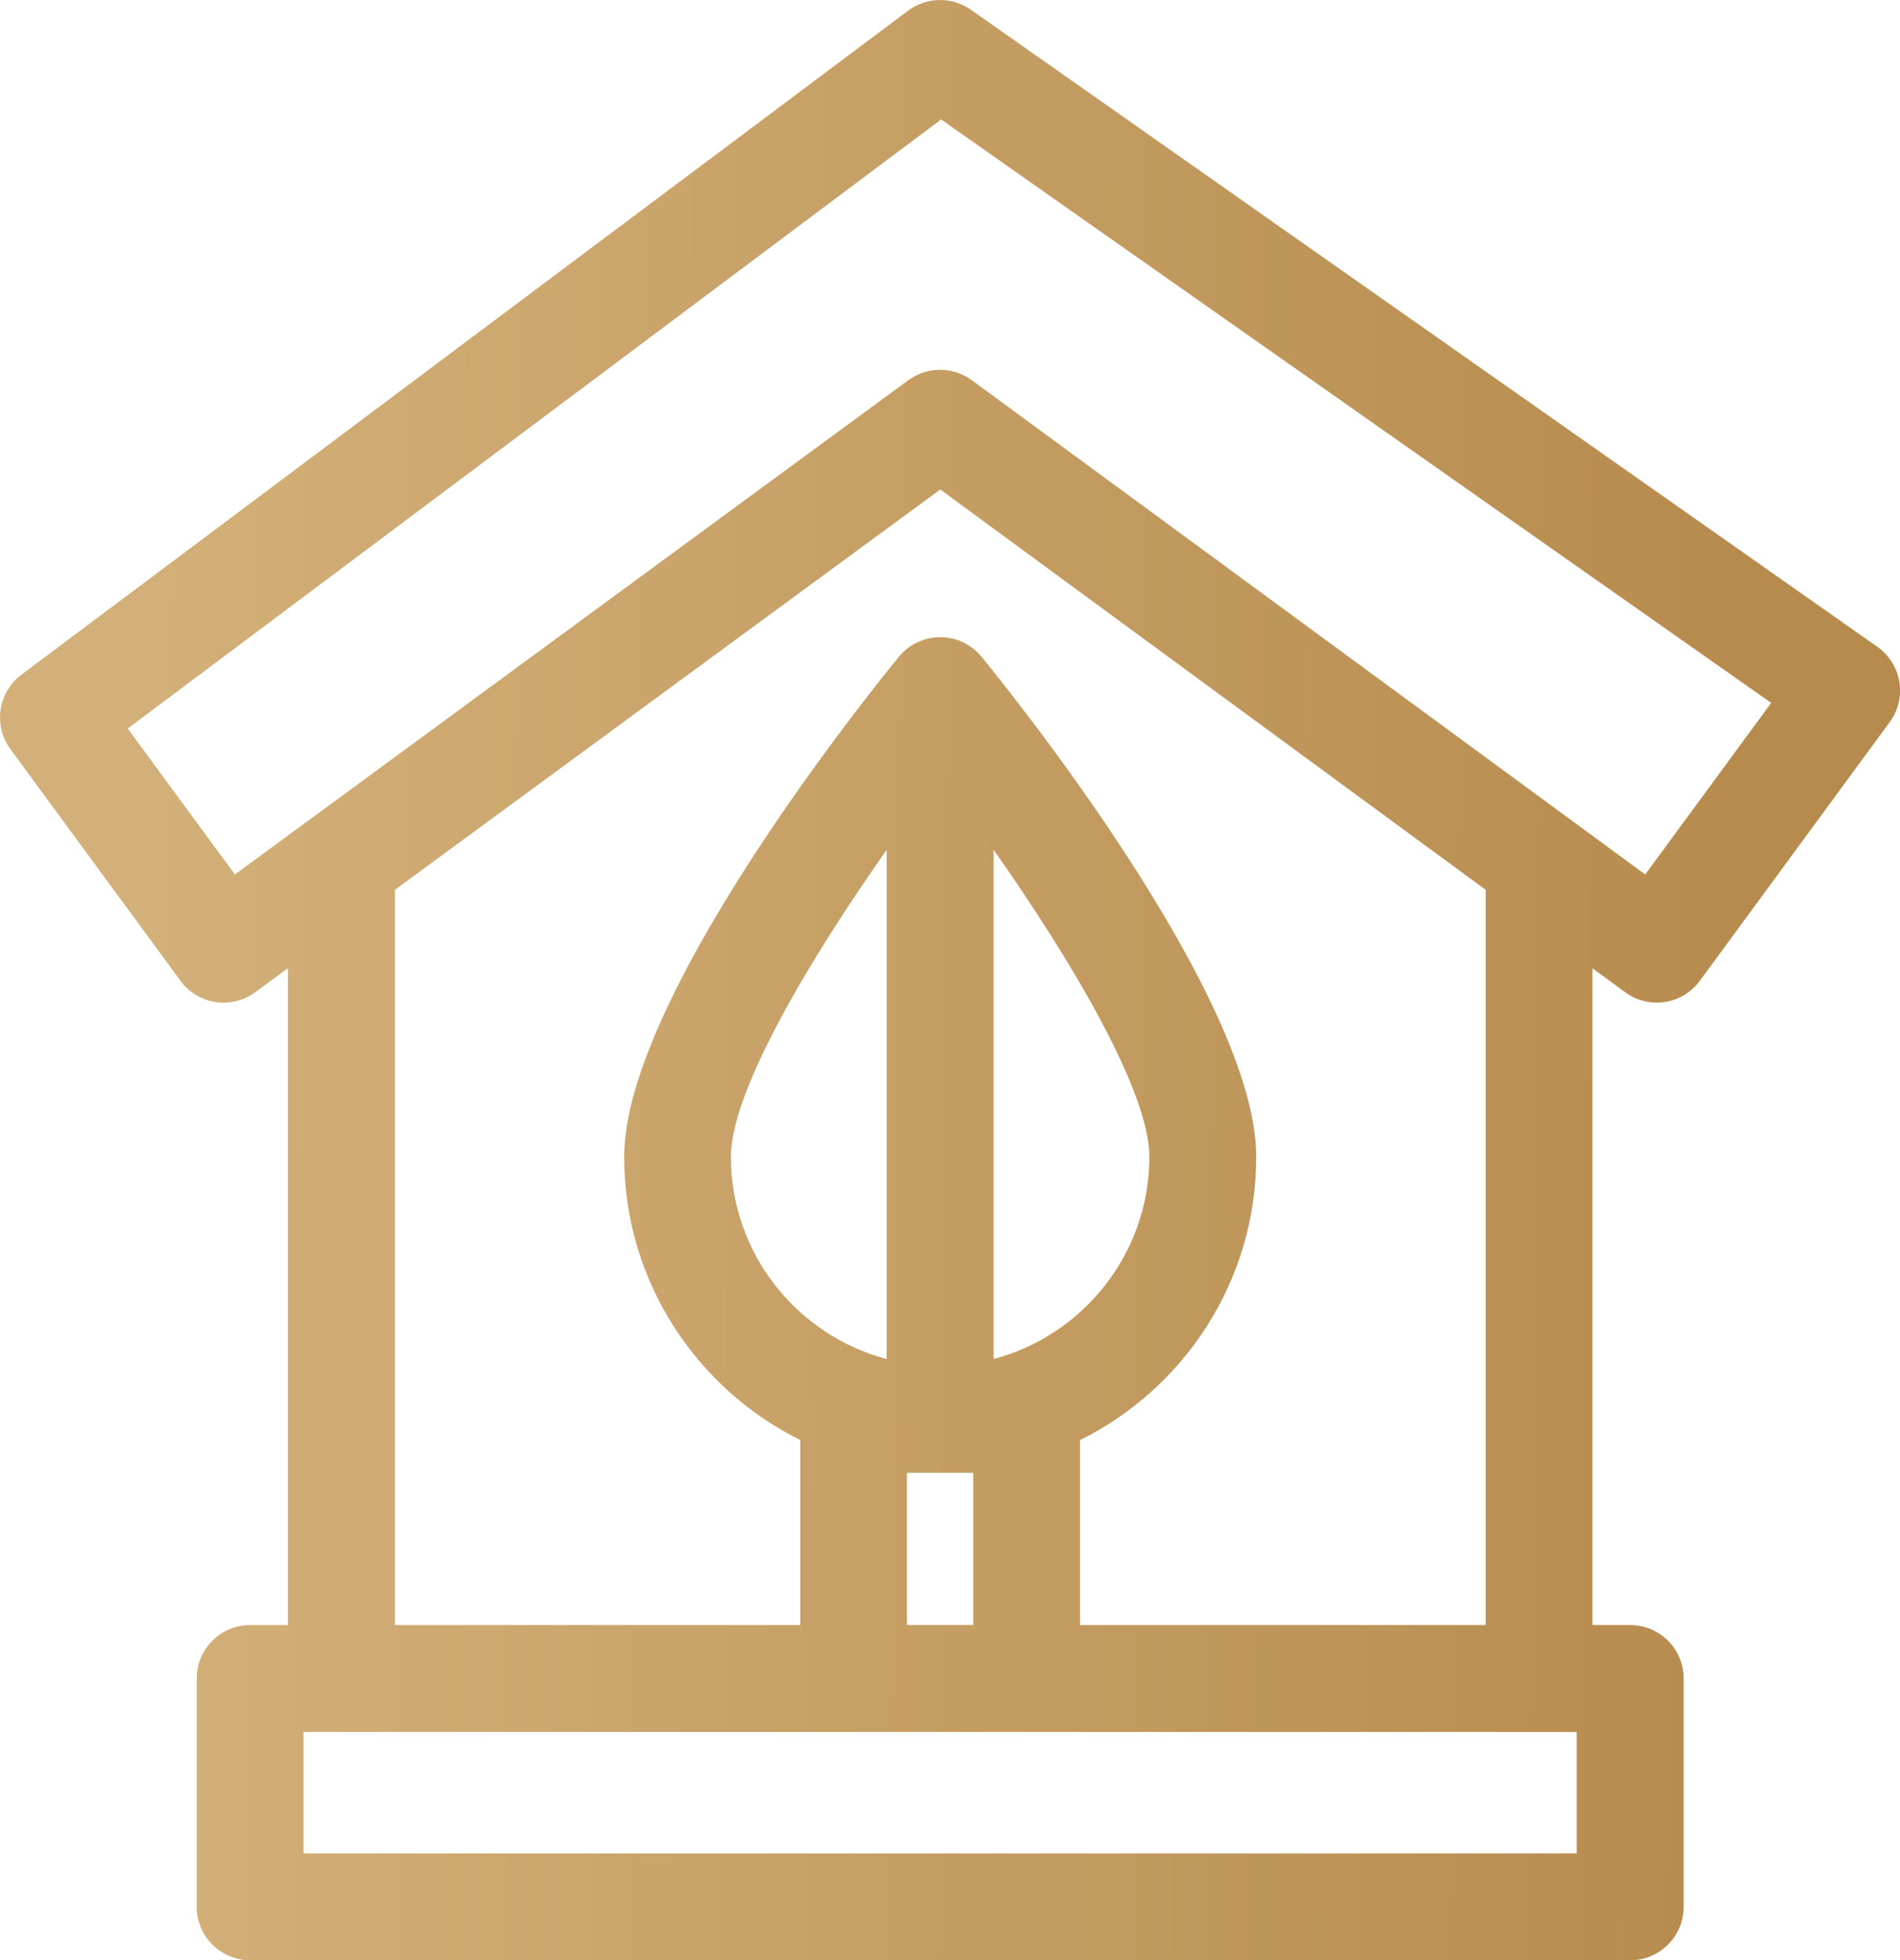
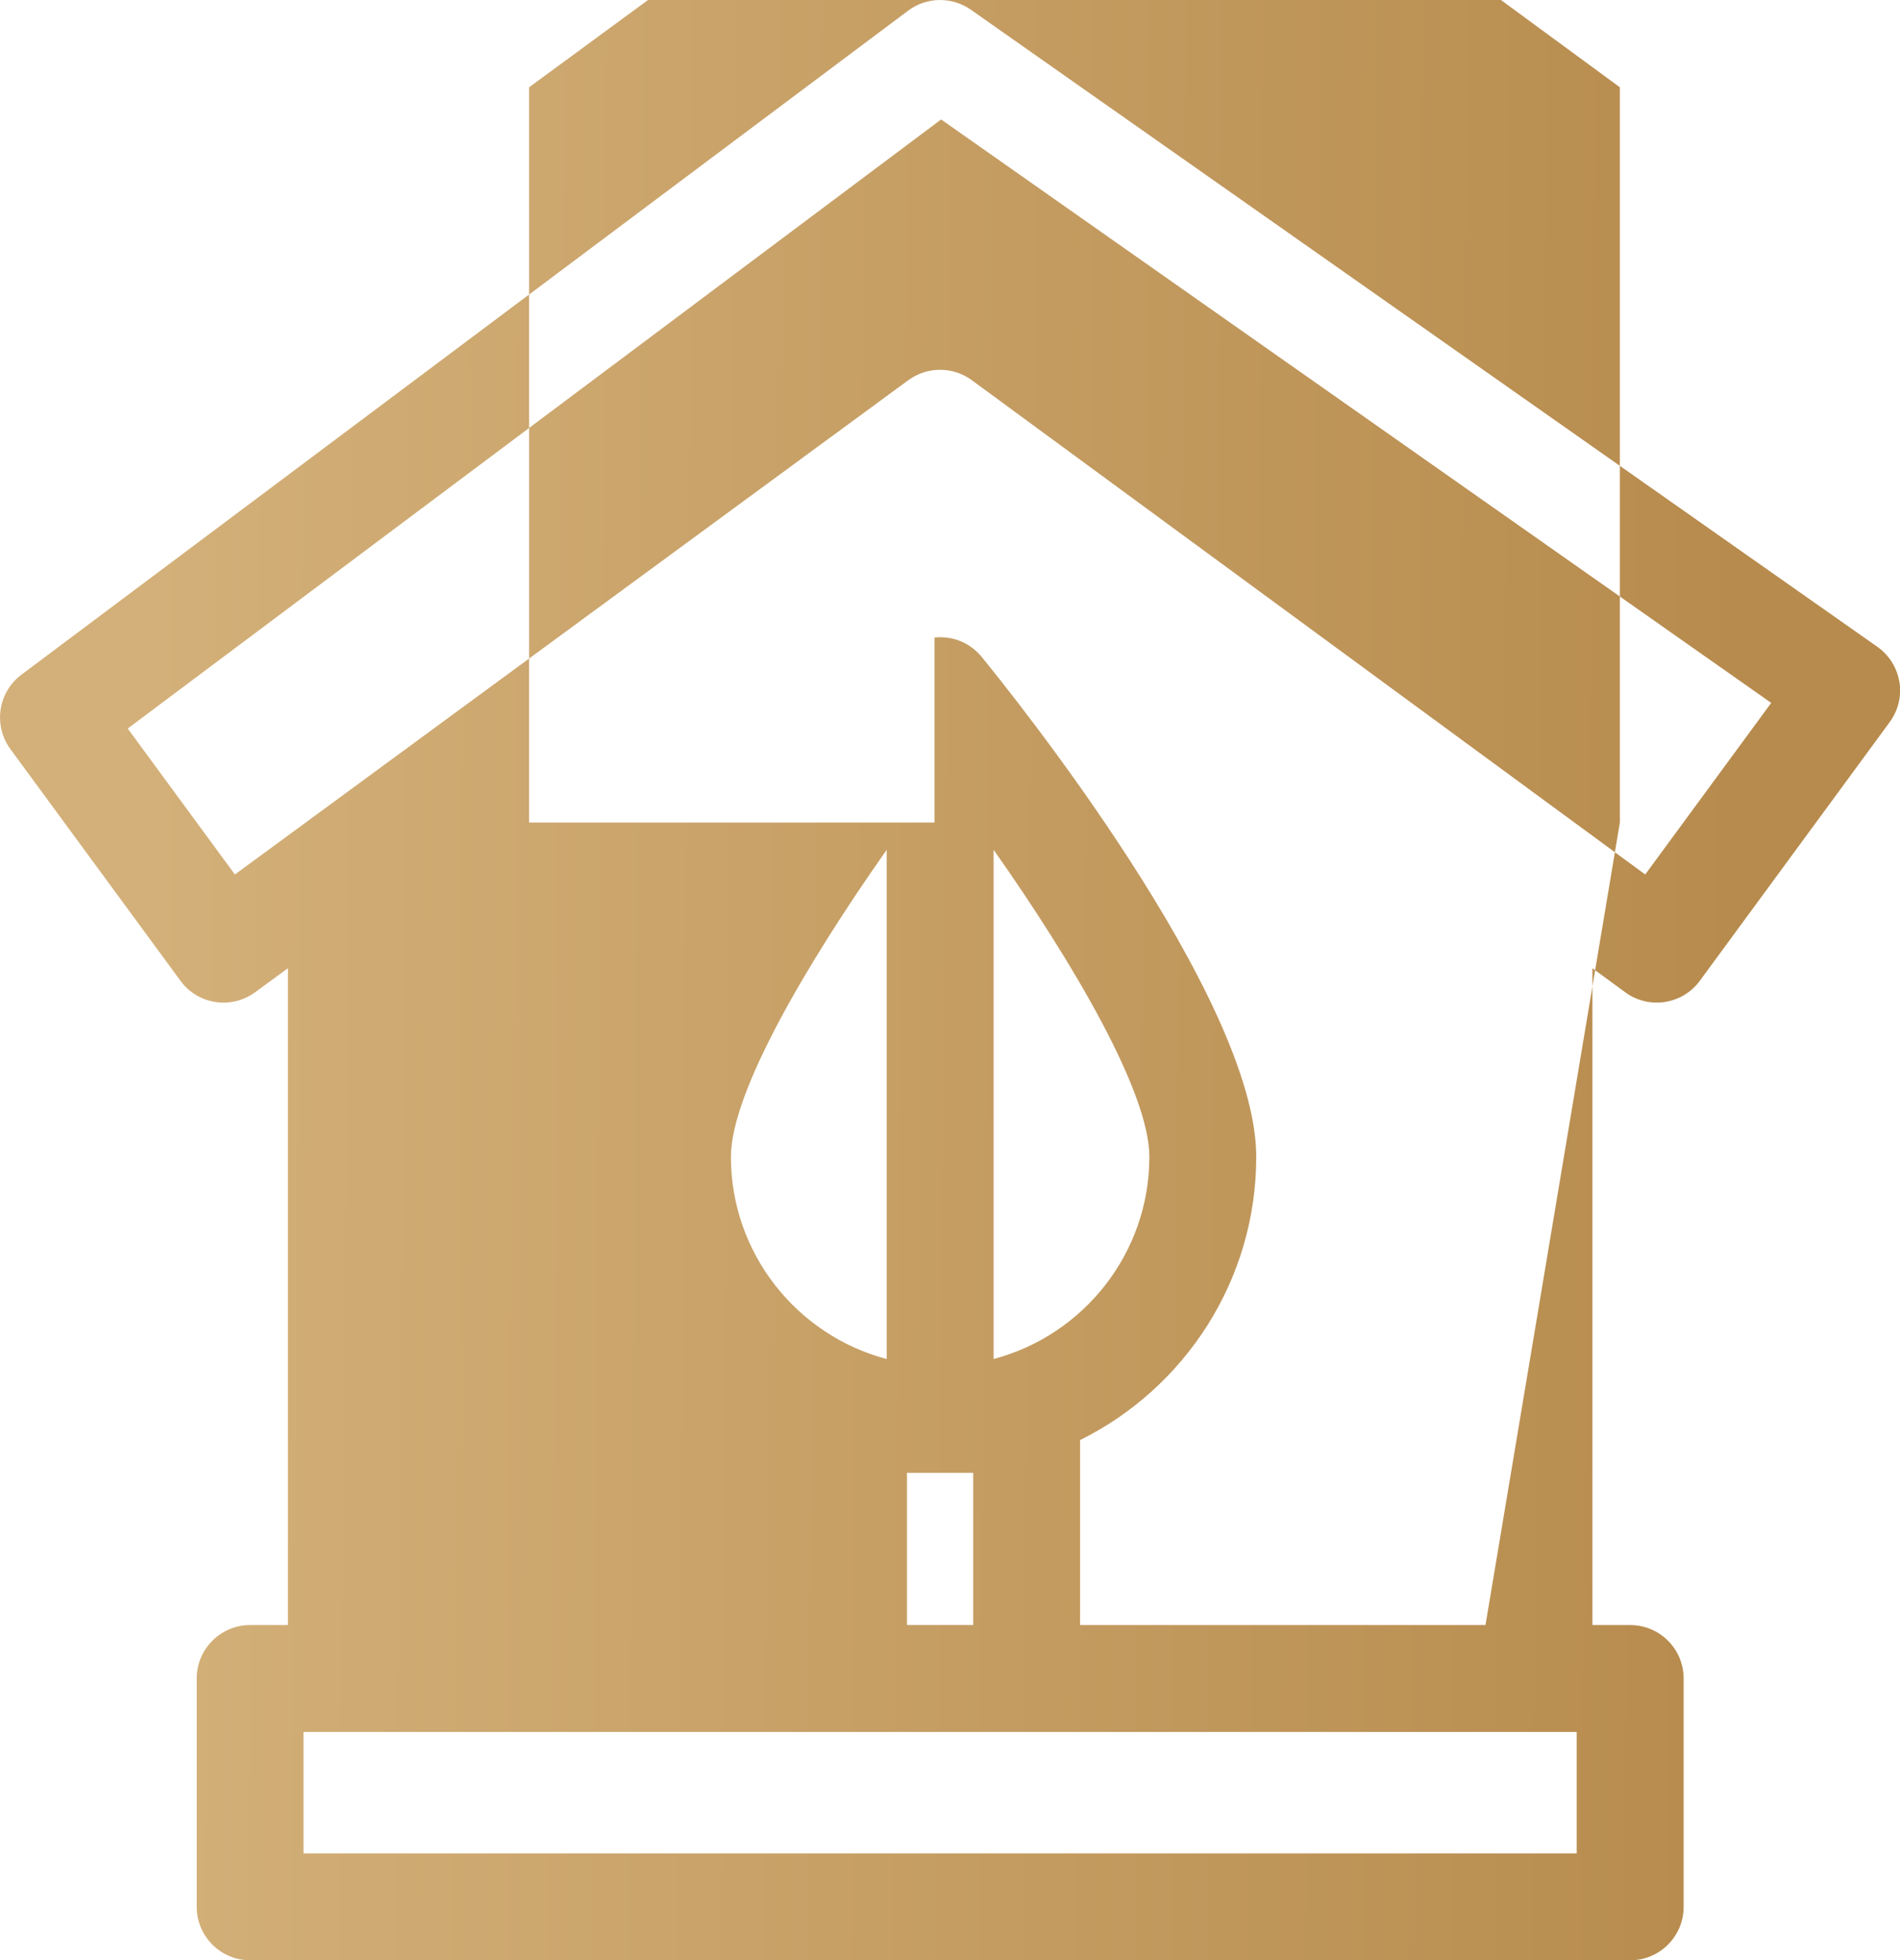
<svg xmlns="http://www.w3.org/2000/svg" id="Layer_1" data-name="Layer 1" viewBox="0 0 319.99 330.15">
  <defs>
    <style>
      .cls-1 {
        fill: url(#linear-gradient);
      }
    </style>
    <linearGradient id="linear-gradient" x1="292.77" y1="166.57" x2="25.01" y2="164.49" gradientUnits="userSpaceOnUse">
      <stop offset="0" stop-color="#b78b4d" />
      <stop offset="1" stop-color="#d3b079" />
    </linearGradient>
  </defs>
-   <path class="cls-1" d="M319.88,114.84c-.39-2.39-1.73-4.52-3.71-5.91L163.51,1.64c-3.18-2.24-7.45-2.18-10.57.16L3.61,113.63c-3.95,2.96-4.78,8.55-1.86,12.53l28.65,39.03c1.76,2.4,4.49,3.68,7.26,3.67,1.85,0,3.71-.57,5.32-1.75l5.51-4.04v110.62h-6.36c-4.97,0-9,4.03-9,9v38.46c0,4.97,4.03,9,9,9h232.42c4.97,0,9-4.03,9-9v-38.46c0-4.97-4.03-9-9-9h-6.36v-110.62l5.51,4.04c4,2.94,9.64,2.08,12.58-1.93l31.98-43.57c1.43-1.95,2.02-4.39,1.63-6.78ZM265.54,312.15H51.12v-20.46h214.42v20.46ZM193.57,194.82c0,16.32-11.15,30.08-26.23,34.06v-85.76c13.33,18.94,26.23,40.8,26.23,51.7ZM149.33,228.89c-15.08-3.99-26.23-17.75-26.23-34.06,0-10.9,12.9-32.76,26.23-51.7v85.76ZM152.75,248.05h11.15v25.63h-11.15v-25.63ZM250.18,273.69h-68.28v-31.15c17.56-8.71,29.67-26.82,29.67-47.72,0-26.87-41.53-78.43-46.27-84.22,0,0,0,0-.01-.01-.2-.24-.41-.47-.63-.69-.07-.07-.14-.13-.22-.2-.16-.15-.32-.29-.49-.43-.09-.07-.18-.14-.27-.2-.16-.12-.33-.24-.5-.35-.09-.06-.19-.12-.28-.17-.18-.11-.36-.21-.55-.3-.09-.05-.18-.09-.28-.13-.2-.09-.41-.17-.61-.25-.09-.03-.18-.07-.26-.1-.22-.07-.44-.13-.67-.19-.08-.02-.17-.05-.25-.06-.24-.05-.48-.09-.73-.12-.08-.01-.15-.03-.23-.03-.32-.03-.64-.05-.97-.05s-.65.02-.97.05c-.08,0-.15.02-.23.03-.25.03-.49.07-.73.12-.08.02-.17.04-.25.06-.23.06-.45.12-.67.19-.09.03-.18.06-.27.1-.21.08-.41.16-.61.25-.09.04-.19.09-.28.13-.19.09-.37.19-.55.3-.1.06-.19.11-.28.17-.17.11-.34.23-.5.35-.09.07-.18.13-.27.2-.17.14-.33.28-.49.43-.07.07-.15.13-.22.2-.22.22-.43.45-.63.69,0,0,0,0-.01.01-4.74,5.79-46.27,57.36-46.27,84.22,0,20.89,12.1,39,29.66,47.71v31.16h-68.27v-123.83l91.85-67.42,91.85,67.42v123.83ZM277.08,147.28l-113.43-83.26c-1.58-1.16-3.46-1.74-5.33-1.74s-3.74.58-5.33,1.74l-113.43,83.26-18.05-24.58L158.5,20.12l139.8,98.26-21.22,28.9Z" />
+   <path class="cls-1" d="M319.88,114.84c-.39-2.39-1.73-4.52-3.71-5.91L163.51,1.64c-3.18-2.24-7.45-2.18-10.57.16L3.61,113.63c-3.95,2.96-4.78,8.55-1.86,12.53l28.65,39.03c1.76,2.4,4.49,3.68,7.26,3.67,1.85,0,3.71-.57,5.32-1.75l5.51-4.04v110.62h-6.36c-4.97,0-9,4.03-9,9v38.46c0,4.97,4.03,9,9,9h232.42c4.97,0,9-4.03,9-9v-38.46c0-4.97-4.03-9-9-9h-6.36v-110.62l5.51,4.04c4,2.94,9.64,2.08,12.58-1.93l31.98-43.57c1.43-1.95,2.02-4.39,1.63-6.78ZM265.54,312.15H51.12v-20.46h214.42v20.46ZM193.57,194.82c0,16.32-11.15,30.08-26.23,34.06v-85.76c13.33,18.94,26.23,40.8,26.23,51.7ZM149.33,228.89c-15.08-3.99-26.23-17.75-26.23-34.06,0-10.9,12.9-32.76,26.23-51.7v85.76ZM152.75,248.05h11.15v25.63h-11.15v-25.63ZM250.18,273.69h-68.28v-31.15c17.56-8.71,29.67-26.82,29.67-47.72,0-26.87-41.53-78.43-46.27-84.22,0,0,0,0-.01-.01-.2-.24-.41-.47-.63-.69-.07-.07-.14-.13-.22-.2-.16-.15-.32-.29-.49-.43-.09-.07-.18-.14-.27-.2-.16-.12-.33-.24-.5-.35-.09-.06-.19-.12-.28-.17-.18-.11-.36-.21-.55-.3-.09-.05-.18-.09-.28-.13-.2-.09-.41-.17-.61-.25-.09-.03-.18-.07-.26-.1-.22-.07-.44-.13-.67-.19-.08-.02-.17-.05-.25-.06-.24-.05-.48-.09-.73-.12-.08-.01-.15-.03-.23-.03-.32-.03-.64-.05-.97-.05s-.65.02-.97.05v31.16h-68.27v-123.83l91.85-67.42,91.85,67.42v123.83ZM277.08,147.28l-113.43-83.26c-1.58-1.16-3.46-1.74-5.33-1.74s-3.74.58-5.33,1.74l-113.43,83.26-18.05-24.58L158.5,20.12l139.8,98.26-21.22,28.9Z" />
</svg>